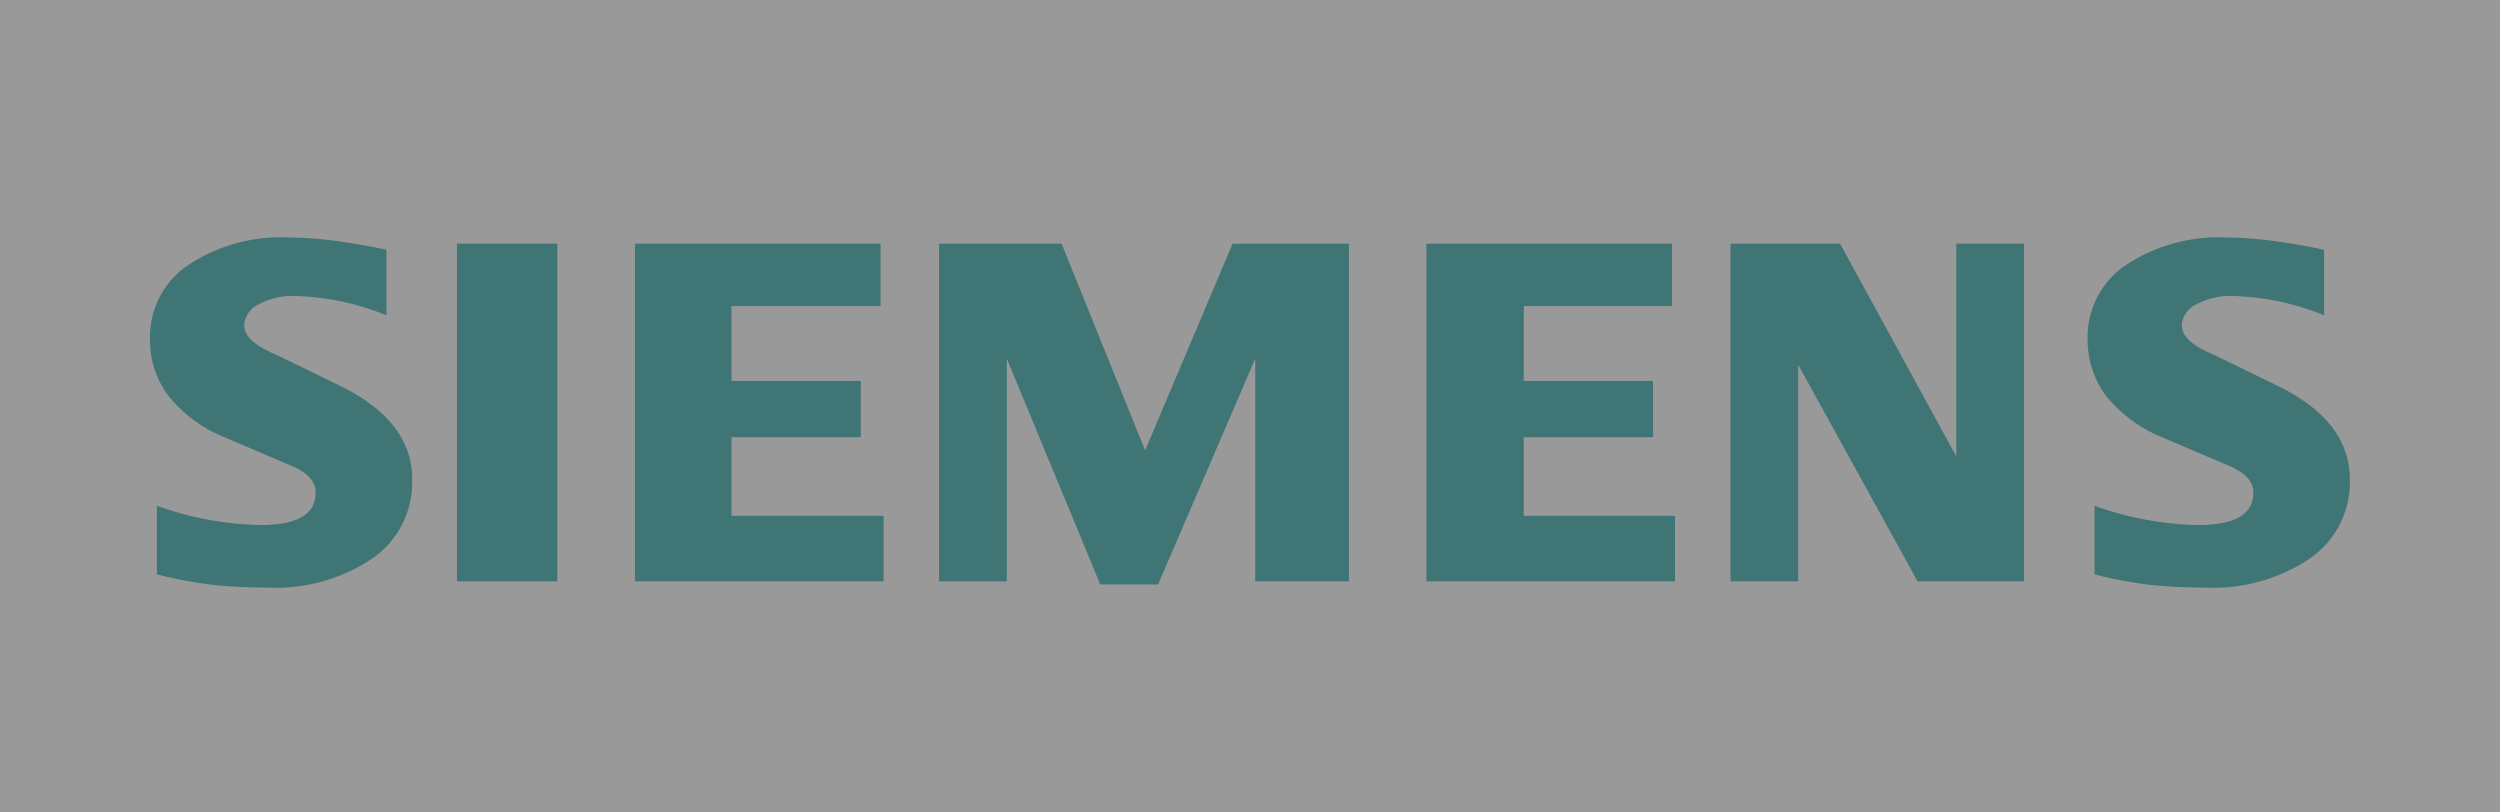
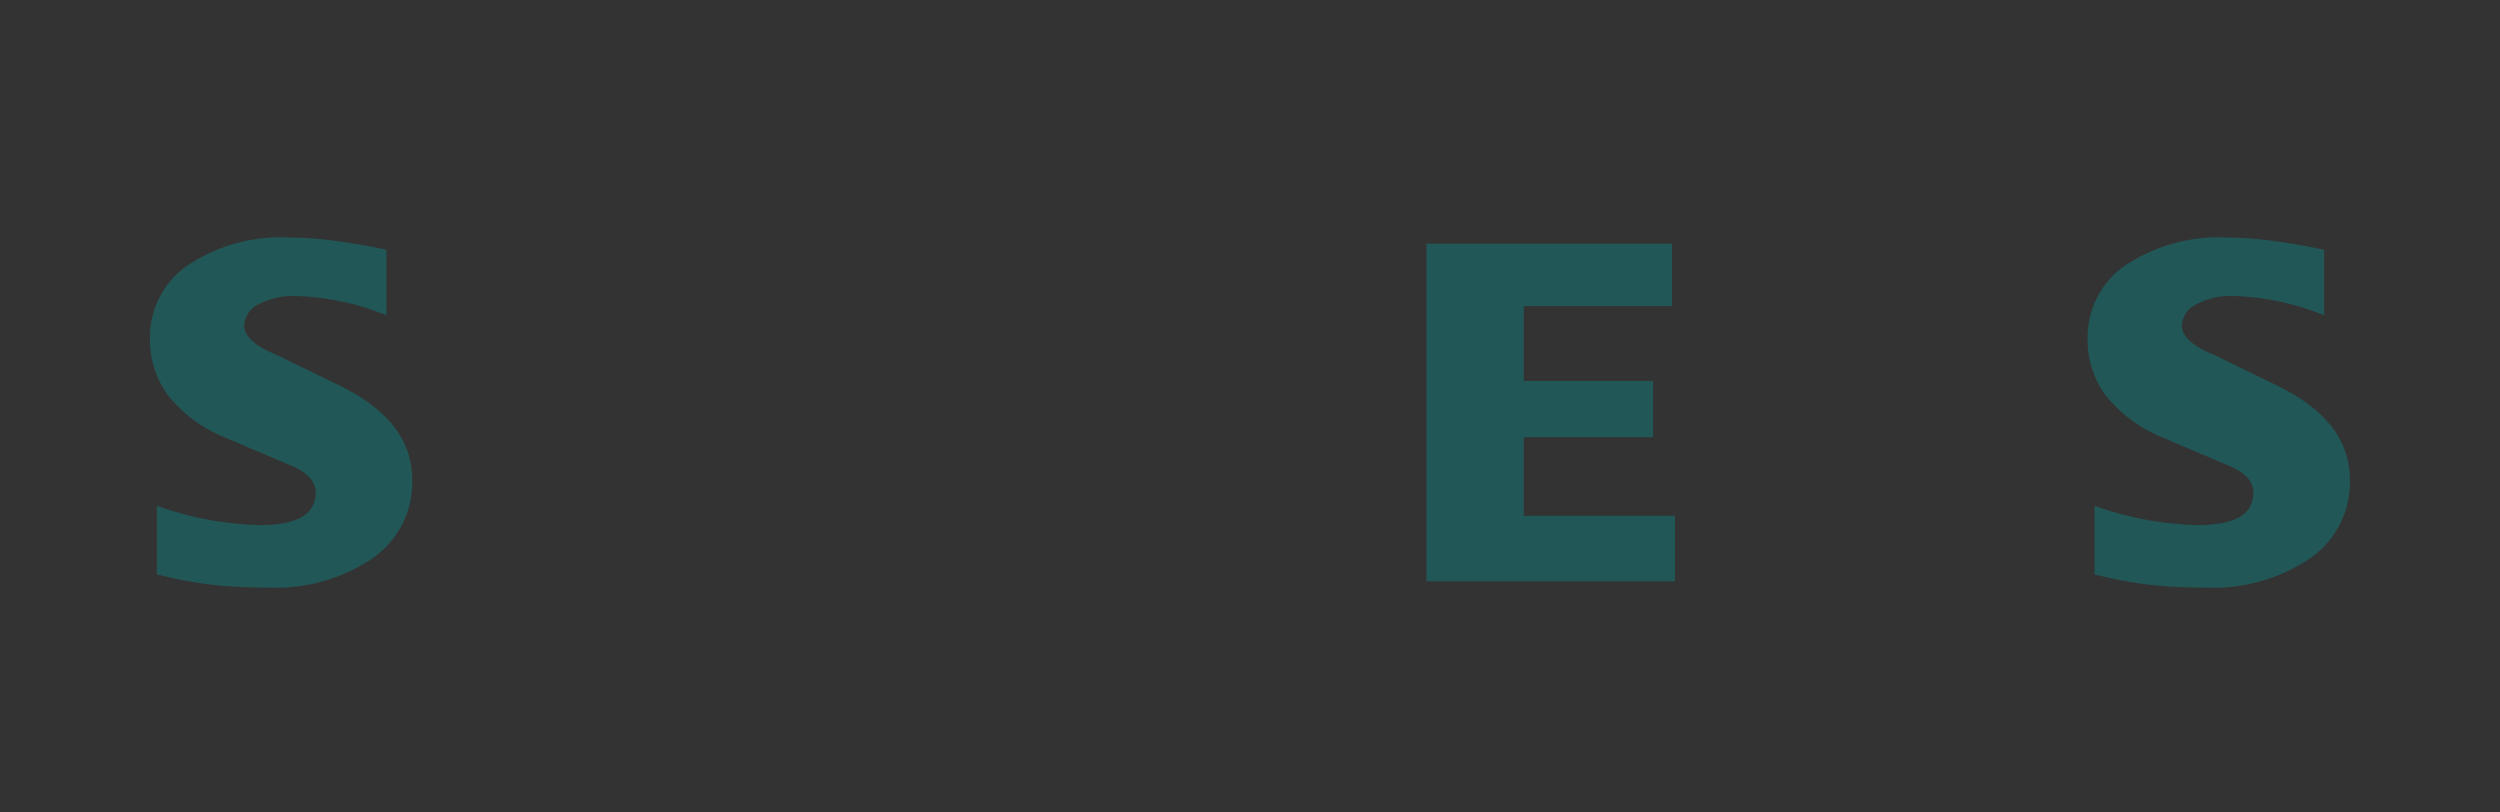
<svg xmlns="http://www.w3.org/2000/svg" width="200" height="65" viewBox="0 0 200 65">
  <rect x="0" y="0" width="200" height="65" fill="#333333" stroke="none" />
  <g id="Grupo_22781" data-name="Grupo 22781" transform="translate(-1104 -3191)" opacity="0.5">
-     <rect id="Rectángulo_57443" data-name="Rectángulo 57443" width="200" height="65" transform="translate(1104 3191)" fill="#fff" />
    <g id="Ebene_x0020_1" transform="translate(1109.314 3200.746)" opacity="0.7" style="mix-blend-mode: luminosity;isolation: isolate">
      <path id="Trazado_8180" data-name="Trazado 8180" d="M198,10.236v5.241a20.888,20.888,0,0,0-7.248-1.543,5.806,5.806,0,0,0-3,.681,1.965,1.965,0,0,0-1.133,1.667c0,.874.847,1.652,2.553,2.348l4.928,2.4c3.984,1.9,5.961,4.421,5.961,7.589a7.4,7.4,0,0,1-3.164,6.289,13.806,13.806,0,0,1-8.448,2.348,39.2,39.2,0,0,1-4.378-.217,33.809,33.809,0,0,1-4.437-.835V30.717a26.055,26.055,0,0,0,8.27,1.543c2.963,0,4.437-.859,4.437-2.592,0-.863-.6-1.559-1.829-2.1l-5.473-2.332a11.267,11.267,0,0,1-4.5-3.33,7.534,7.534,0,0,1-1.458-4.572,6.952,6.952,0,0,1,3.04-5.864A13.5,13.5,0,0,1,190.2,9.254a30.087,30.087,0,0,1,3.74.275c1.4.19,2.754.422,4.054.708Z" transform="translate(-17.386)" fill="#099" fill-rule="evenodd" />
      <path id="Trazado_8181" data-name="Trazado 8181" d="M25.6,10.236v5.241a20.869,20.869,0,0,0-7.245-1.543,5.8,5.8,0,0,0-3,.681,1.965,1.965,0,0,0-1.133,1.667c0,.874.859,1.652,2.564,2.348l4.928,2.4c3.968,1.9,5.949,4.421,5.949,7.589a7.43,7.43,0,0,1-3.152,6.289,13.85,13.85,0,0,1-8.459,2.348,39.27,39.27,0,0,1-4.382-.217A34.115,34.115,0,0,1,7.236,36.2V30.717A26.167,26.167,0,0,0,15.5,32.26c2.963,0,4.437-.859,4.437-2.592,0-.863-.6-1.559-1.814-2.1l-5.473-2.332a11.05,11.05,0,0,1-4.5-3.33A7.438,7.438,0,0,1,6.686,17.33,6.928,6.928,0,0,1,9.73,11.466a13.433,13.433,0,0,1,8.08-2.212,30.309,30.309,0,0,1,3.752.275c1.393.19,2.742.422,4.038.708Z" fill="#099" fill-rule="evenodd" />
-       <path id="Trazado_8182" data-name="Trazado 8182" d="M34,9.8h8.026V36.818H34Z" transform="translate(-2.755 -0.055)" fill="#099" fill-rule="evenodd" />
-       <path id="Trazado_8183" data-name="Trazado 8183" d="M69.483,9.8v4.994H57.558v5.991H67.9v4.5H57.558v6.289H69.726v5.241H49.833V9.8Z" transform="translate(-4.352 -0.055)" fill="#099" fill-rule="evenodd" />
-       <path id="Trazado_8184" data-name="Trazado 8184" d="M109.68,9.8V36.818h-7.493V19L94.414,37.065H89.788L82.311,19v17.82H76.892V9.8h9.8L93.377,26.34l7-16.539Z" transform="translate(-7.081 -0.055)" fill="#099" fill-rule="evenodd" />
      <path id="Trazado_8185" data-name="Trazado 8185" d="M139.9,9.8v4.994h-11.86v5.991h10.343v4.5H128.039v6.289h12.1v5.241H120.25V9.8Z" transform="translate(-11.453 -0.055)" fill="#099" fill-rule="evenodd" />
-       <path id="Trazado_8186" data-name="Trazado 8186" d="M170.79,9.8V36.818h-8.513l-9.553-17.328V36.818h-5.416V9.8h8.761l9.306,17.031V9.8Z" transform="translate(-14.182 -0.055)" fill="#099" fill-rule="evenodd" />
    </g>
  </g>
</svg>